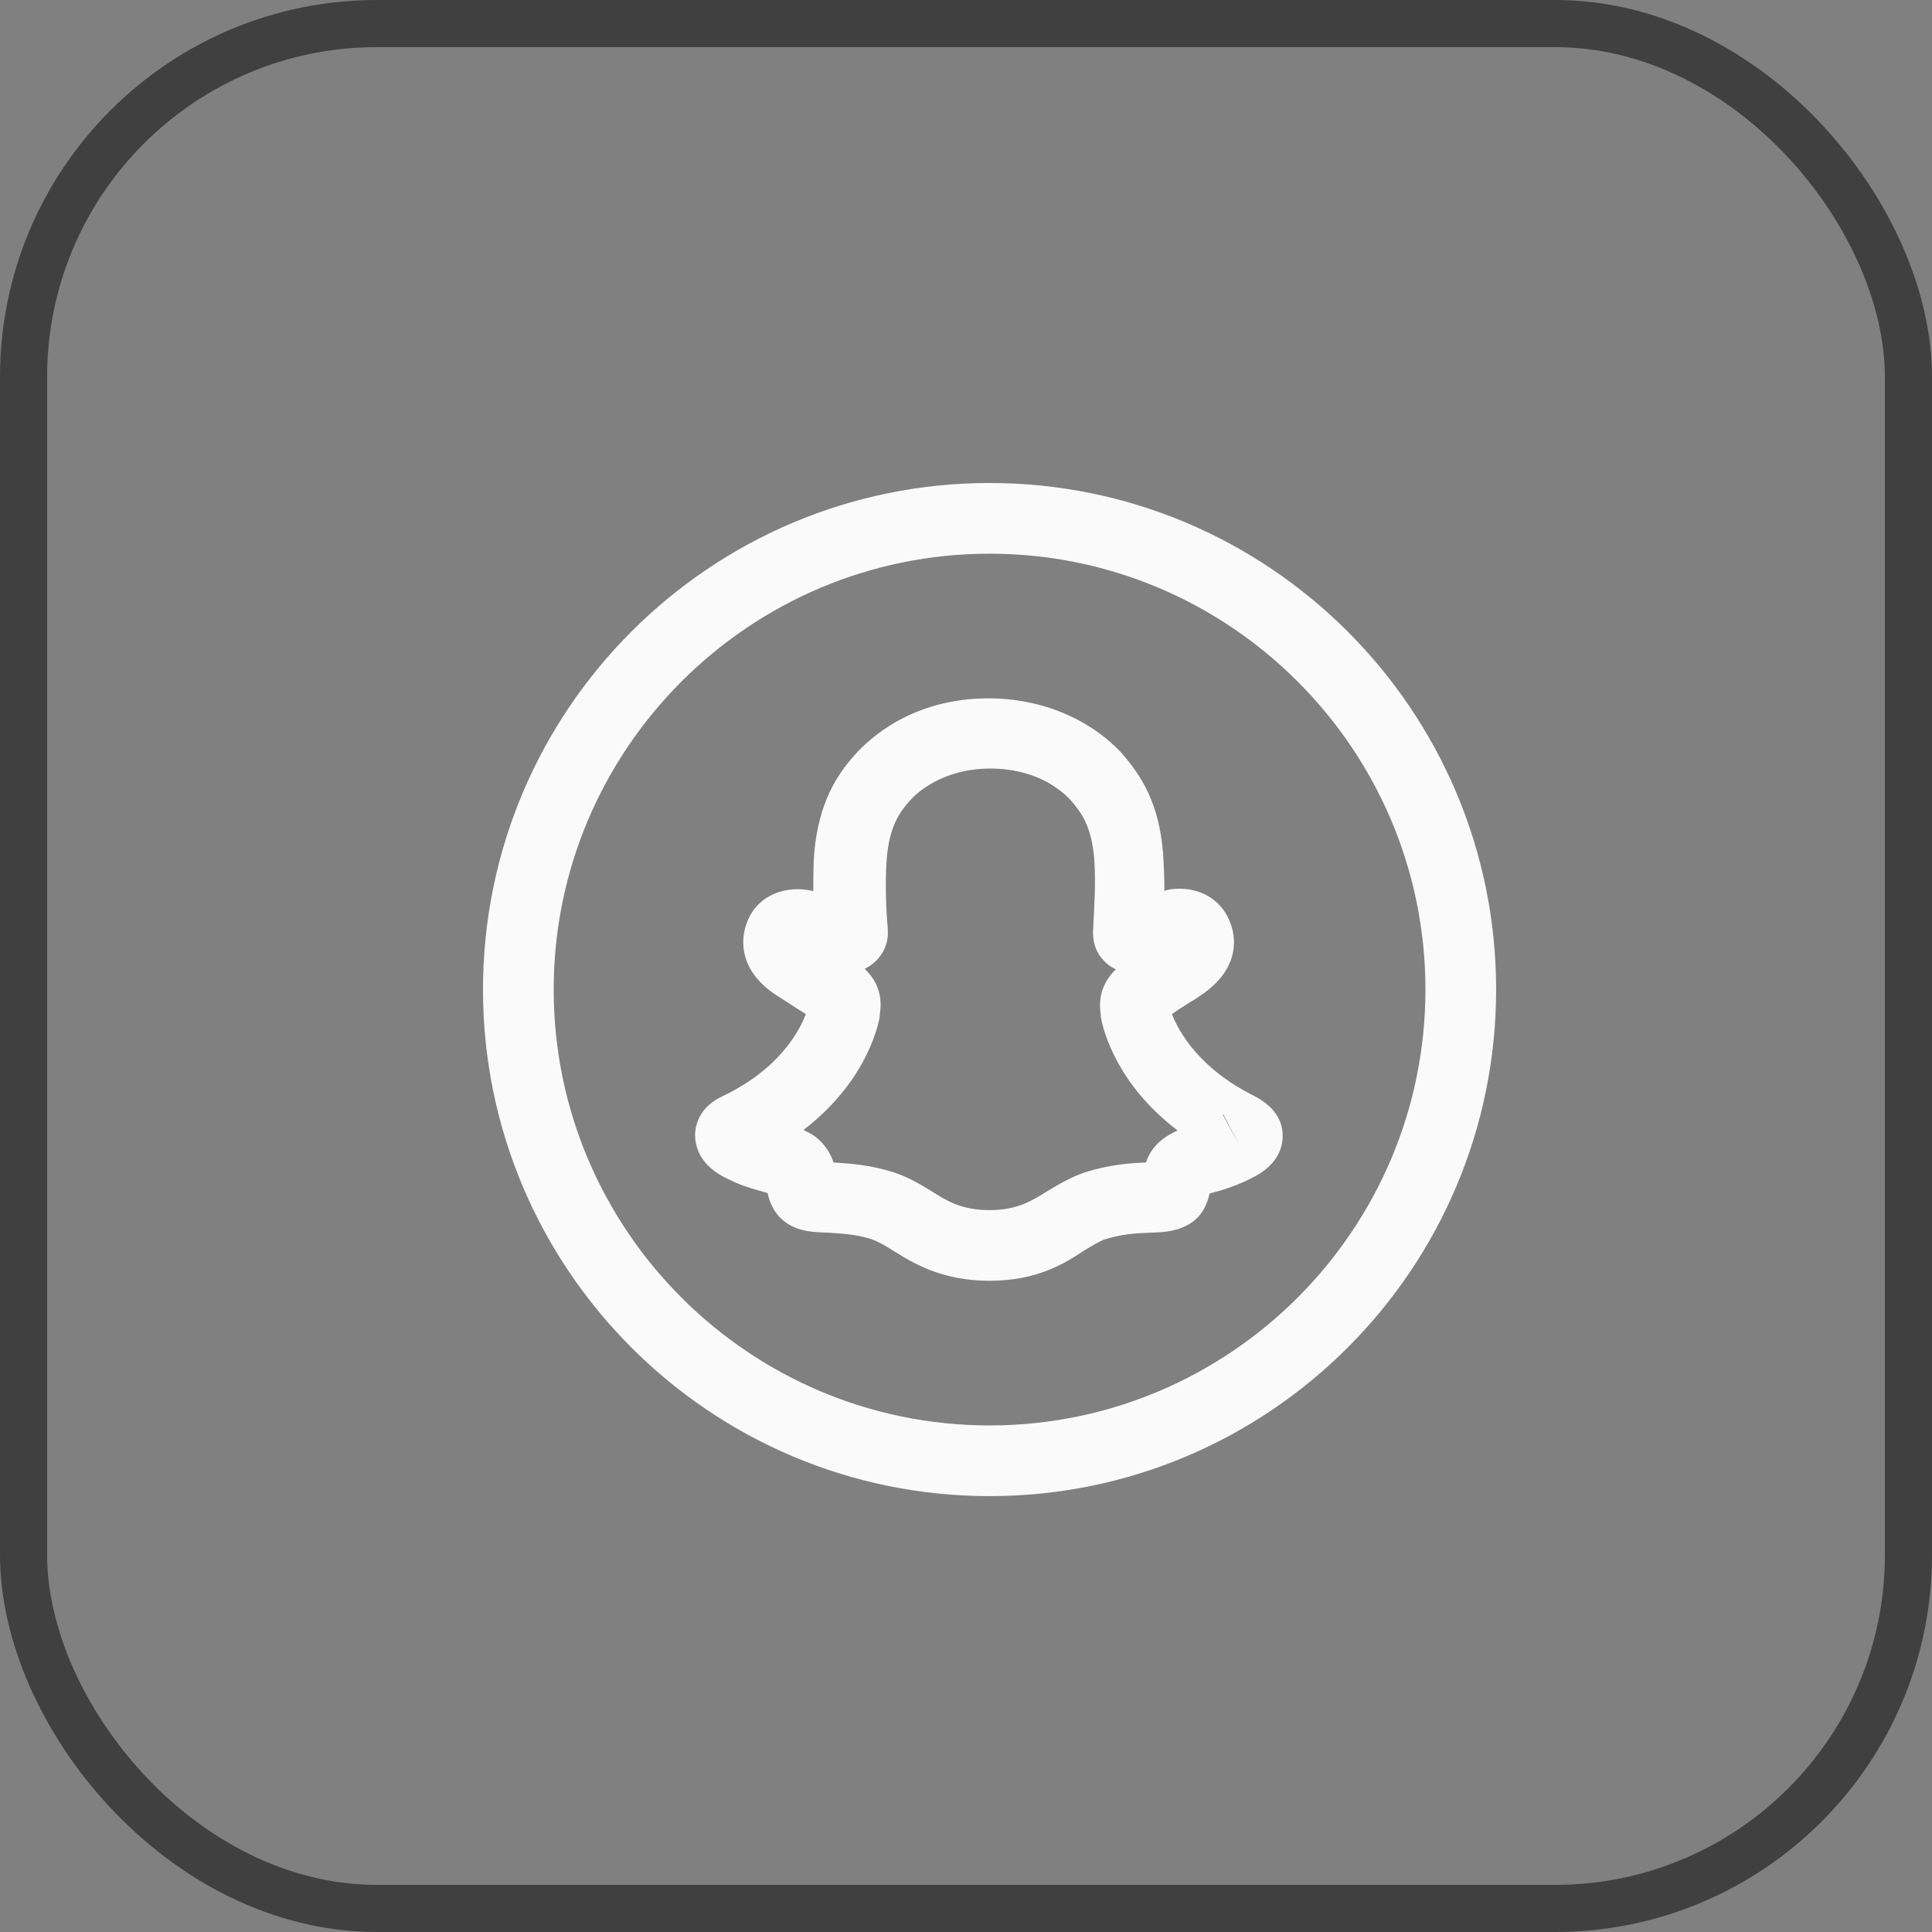
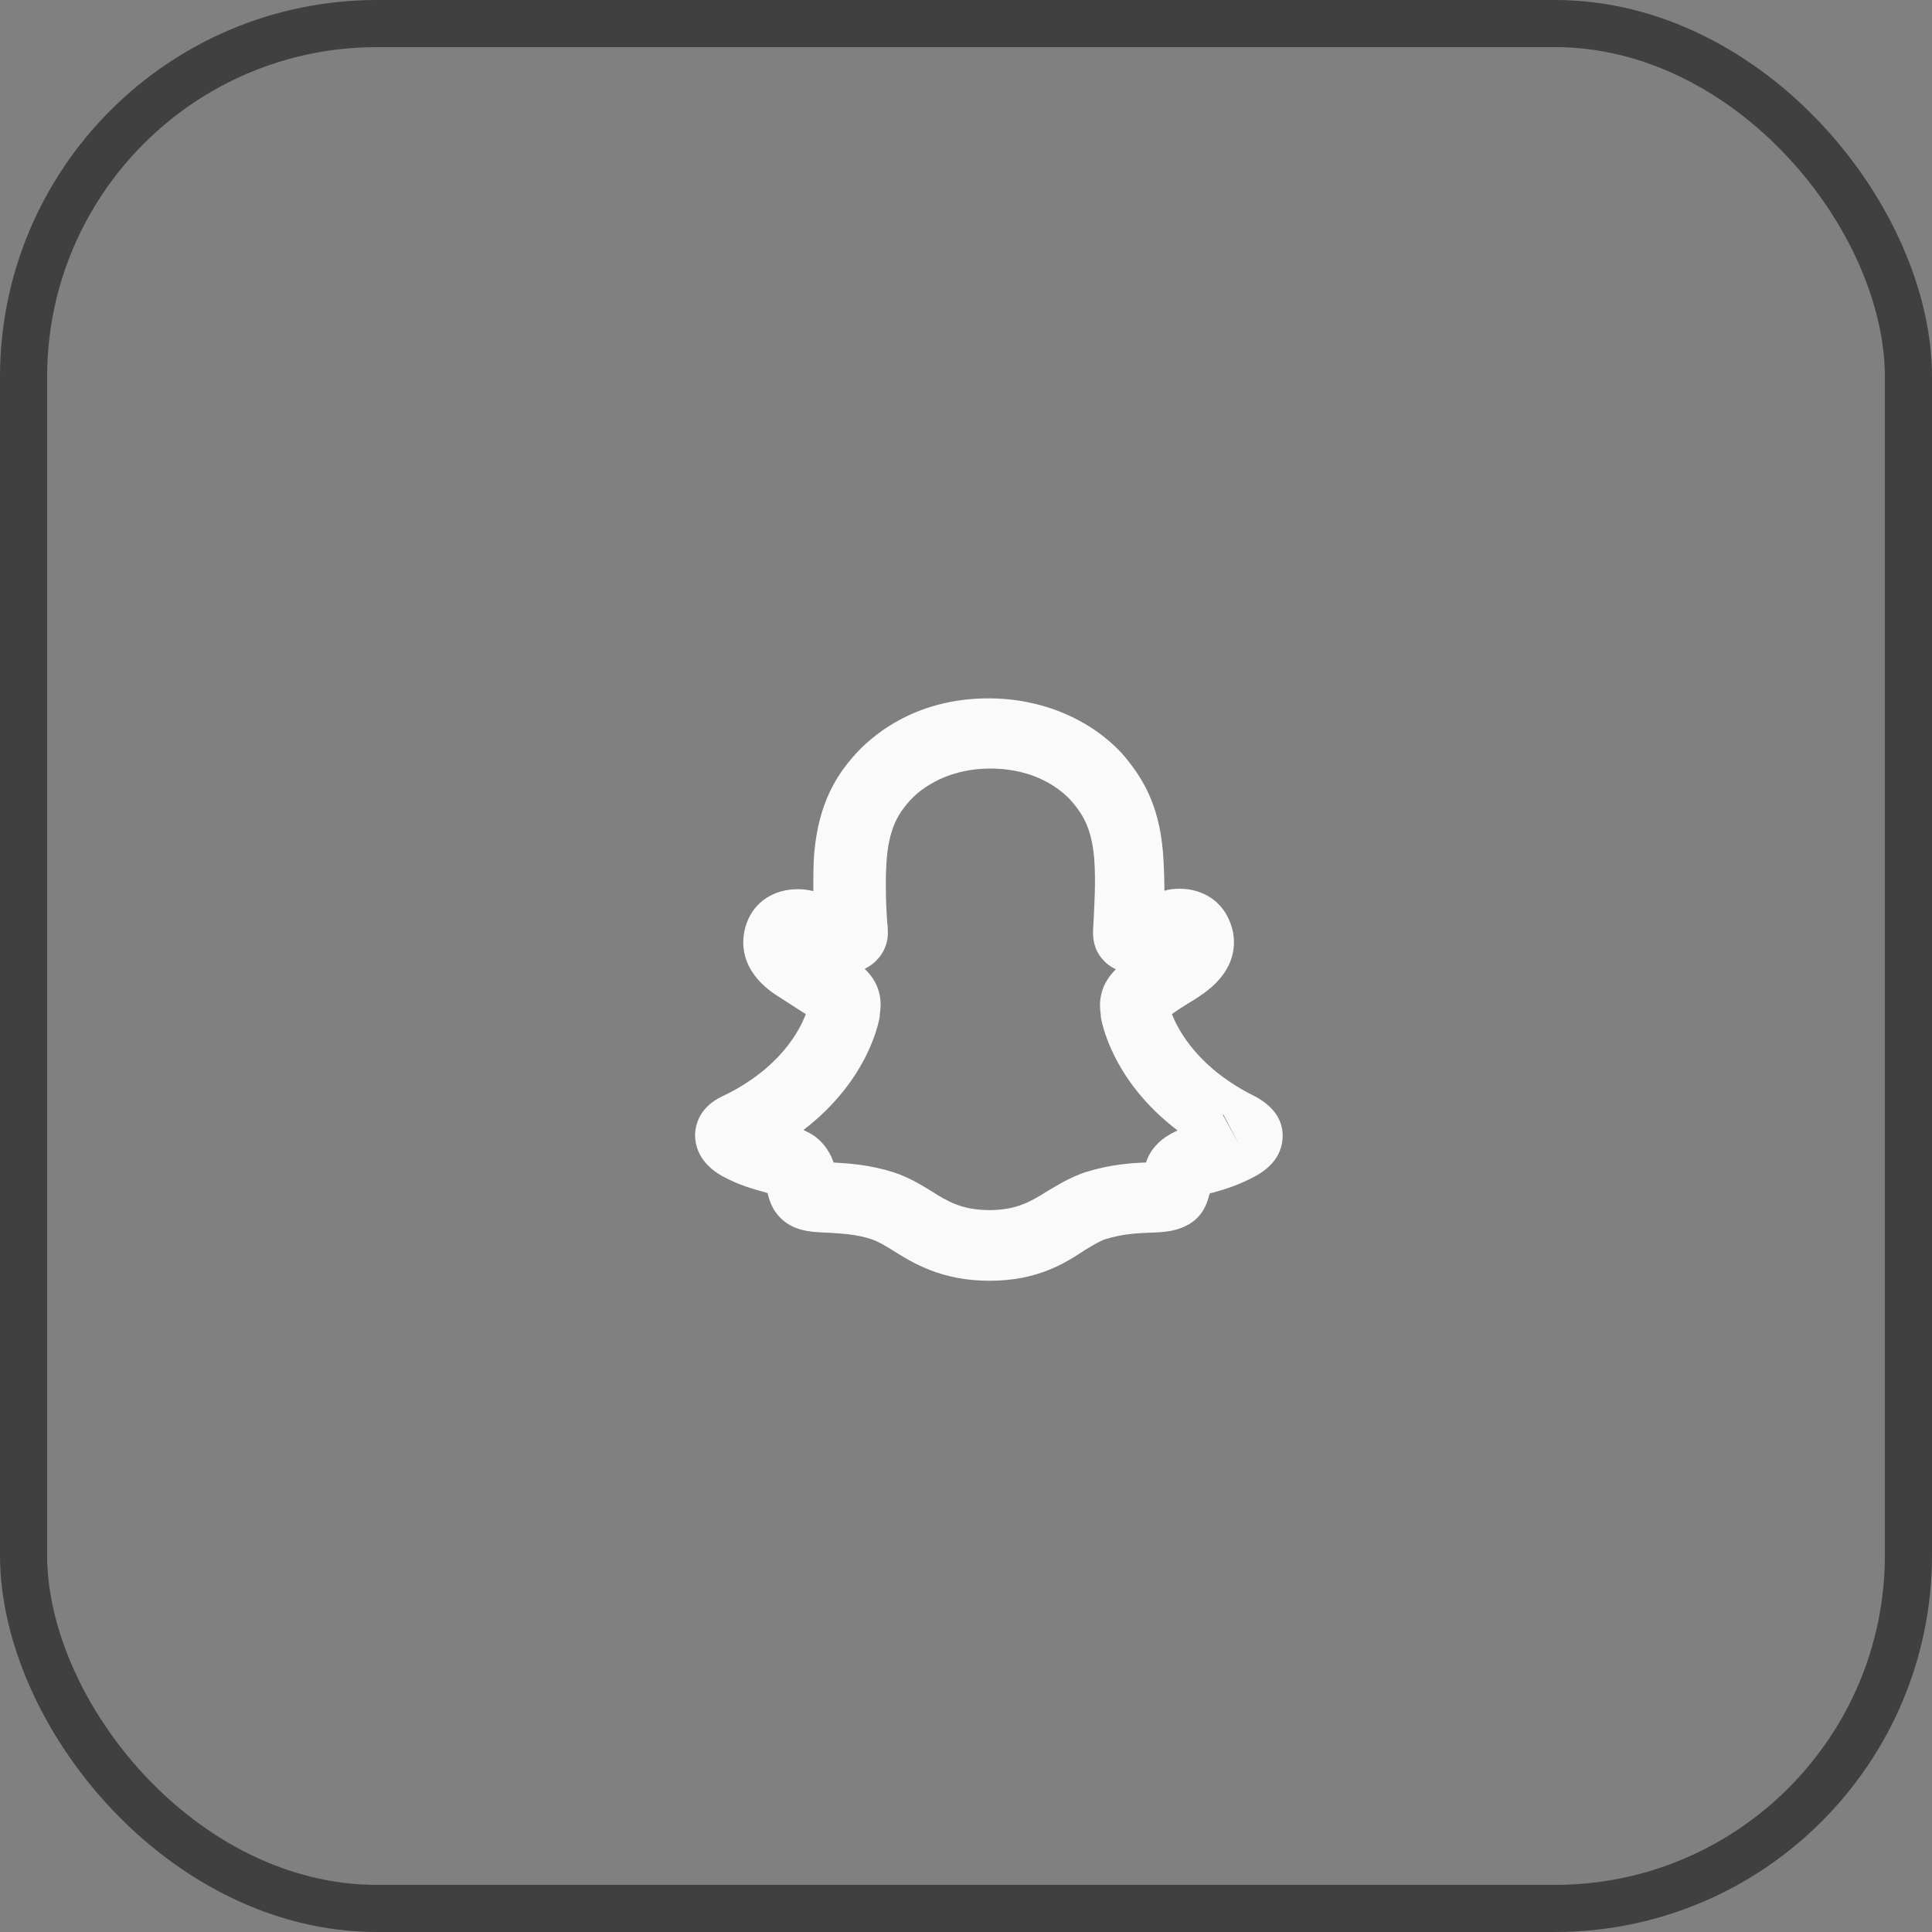
<svg xmlns="http://www.w3.org/2000/svg" width="41" height="41" viewBox="0 0 41 41" fill="none">
  <rect x="0" y="0" width="41" height="41" fill="#808080" stroke="none" />
  <rect x="0.5" y="0.5" width="40" height="40" rx="7.5" stroke="#404040" />
  <path d="M21 27.18C19.98 27.18 19.37 26.8 18.97 26.55C18.78 26.43 18.64 26.35 18.5 26.3C18.17 26.19 17.86 26.18 17.59 26.16C17.28 26.15 16.97 26.14 16.7 25.96C16.42 25.77 16.33 25.5 16.29 25.32C16.27 25.31 16.25 25.31 16.23 25.3C15.97 25.23 15.68 25.15 15.33 24.96C14.81 24.67 14.75 24.28 14.75 24.07C14.76 23.87 14.84 23.49 15.34 23.26C16.55 22.68 16.97 21.87 17.1 21.52C16.99 21.45 16.86 21.37 16.74 21.29L16.43 21.09C15.61 20.52 15.75 19.84 15.85 19.58C16.01 19.14 16.42 18.87 16.93 18.87C17.03 18.87 17.12 18.88 17.21 18.9C17.23 18.9 17.24 18.91 17.26 18.91C17.26 18.6 17.26 18.33 17.28 18.09C17.38 17.02 17.76 16.45 18.13 16.03C18.45 15.67 19.36 14.82 20.98 14.82C22.09 14.82 23.13 15.25 23.82 16C24.22 16.47 24.59 17.03 24.68 18.08C24.7 18.36 24.71 18.64 24.71 18.9C24.72 18.9 24.72 18.9 24.73 18.9C24.77 18.88 24.9 18.86 25.03 18.86C25.54 18.86 25.95 19.14 26.11 19.59C26.21 19.84 26.35 20.51 25.53 21.09C25.47 21.13 25.36 21.21 25.22 21.29C25.09 21.37 24.97 21.45 24.87 21.52C25.01 21.88 25.44 22.68 26.64 23.27C27.12 23.53 27.22 23.86 27.22 24.1C27.22 24.35 27.12 24.7 26.64 24.96C26.29 25.15 25.99 25.24 25.74 25.31C25.72 25.31 25.7 25.32 25.67 25.33C25.62 25.54 25.53 25.78 25.28 25.95C24.99 26.14 24.69 26.15 24.39 26.16C24.11 26.17 23.8 26.19 23.45 26.3C23.33 26.34 23.19 26.43 23.02 26.53C22.6 26.81 22.01 27.18 21 27.18ZM17.69 24.67C18.03 24.69 18.47 24.72 18.97 24.88C19.27 24.98 19.51 25.12 19.77 25.28C20.1 25.49 20.41 25.68 21 25.68C21.58 25.68 21.89 25.49 22.24 25.27C22.49 25.12 22.73 24.98 23.02 24.88C23.56 24.71 24.01 24.68 24.32 24.67C24.38 24.48 24.51 24.28 24.75 24.12C24.83 24.07 24.9 24.03 24.99 23.99C23.57 22.91 23.37 21.64 23.36 21.57C23.36 21.56 23.36 21.54 23.36 21.53C23.33 21.34 23.3 20.94 23.68 20.57C23.57 20.52 23.48 20.45 23.42 20.38C23.3 20.26 23.17 20.04 23.2 19.69C23.22 19.27 23.26 18.71 23.22 18.21C23.16 17.54 22.96 17.26 22.73 16.99C22.51 16.75 21.97 16.31 21.02 16.31C19.99 16.31 19.44 16.84 19.3 17C19.08 17.25 18.88 17.54 18.82 18.2C18.79 18.57 18.79 19.05 18.83 19.6C18.84 19.65 18.84 19.71 18.84 19.74C18.86 20.03 18.73 20.25 18.61 20.37C18.56 20.43 18.47 20.5 18.35 20.56C18.74 20.93 18.7 21.34 18.67 21.53C18.67 21.54 18.67 21.55 18.67 21.57C18.66 21.63 18.46 22.9 17.05 23.98C17.13 24.02 17.22 24.06 17.3 24.12C17.51 24.28 17.63 24.49 17.69 24.67ZM26.31 24.31L25.96 23.65C25.96 23.65 25.95 23.65 25.95 23.66L26.31 24.31L25.95 23.66L26.31 24.31Z" fill="#FAFAFA" />
-   <path d="M21 31.75C15.07 31.75 10.25 26.93 10.25 21C10.25 15.07 15.07 10.25 21 10.25C26.93 10.25 31.75 15.07 31.75 21C31.75 26.93 26.93 31.75 21 31.75ZM21 11.75C15.9 11.75 11.75 15.9 11.75 21C11.75 26.1 15.9 30.25 21 30.25C26.1 30.25 30.25 26.1 30.25 21C30.25 15.9 26.1 11.75 21 11.75Z" fill="#FAFAFA" />
</svg>